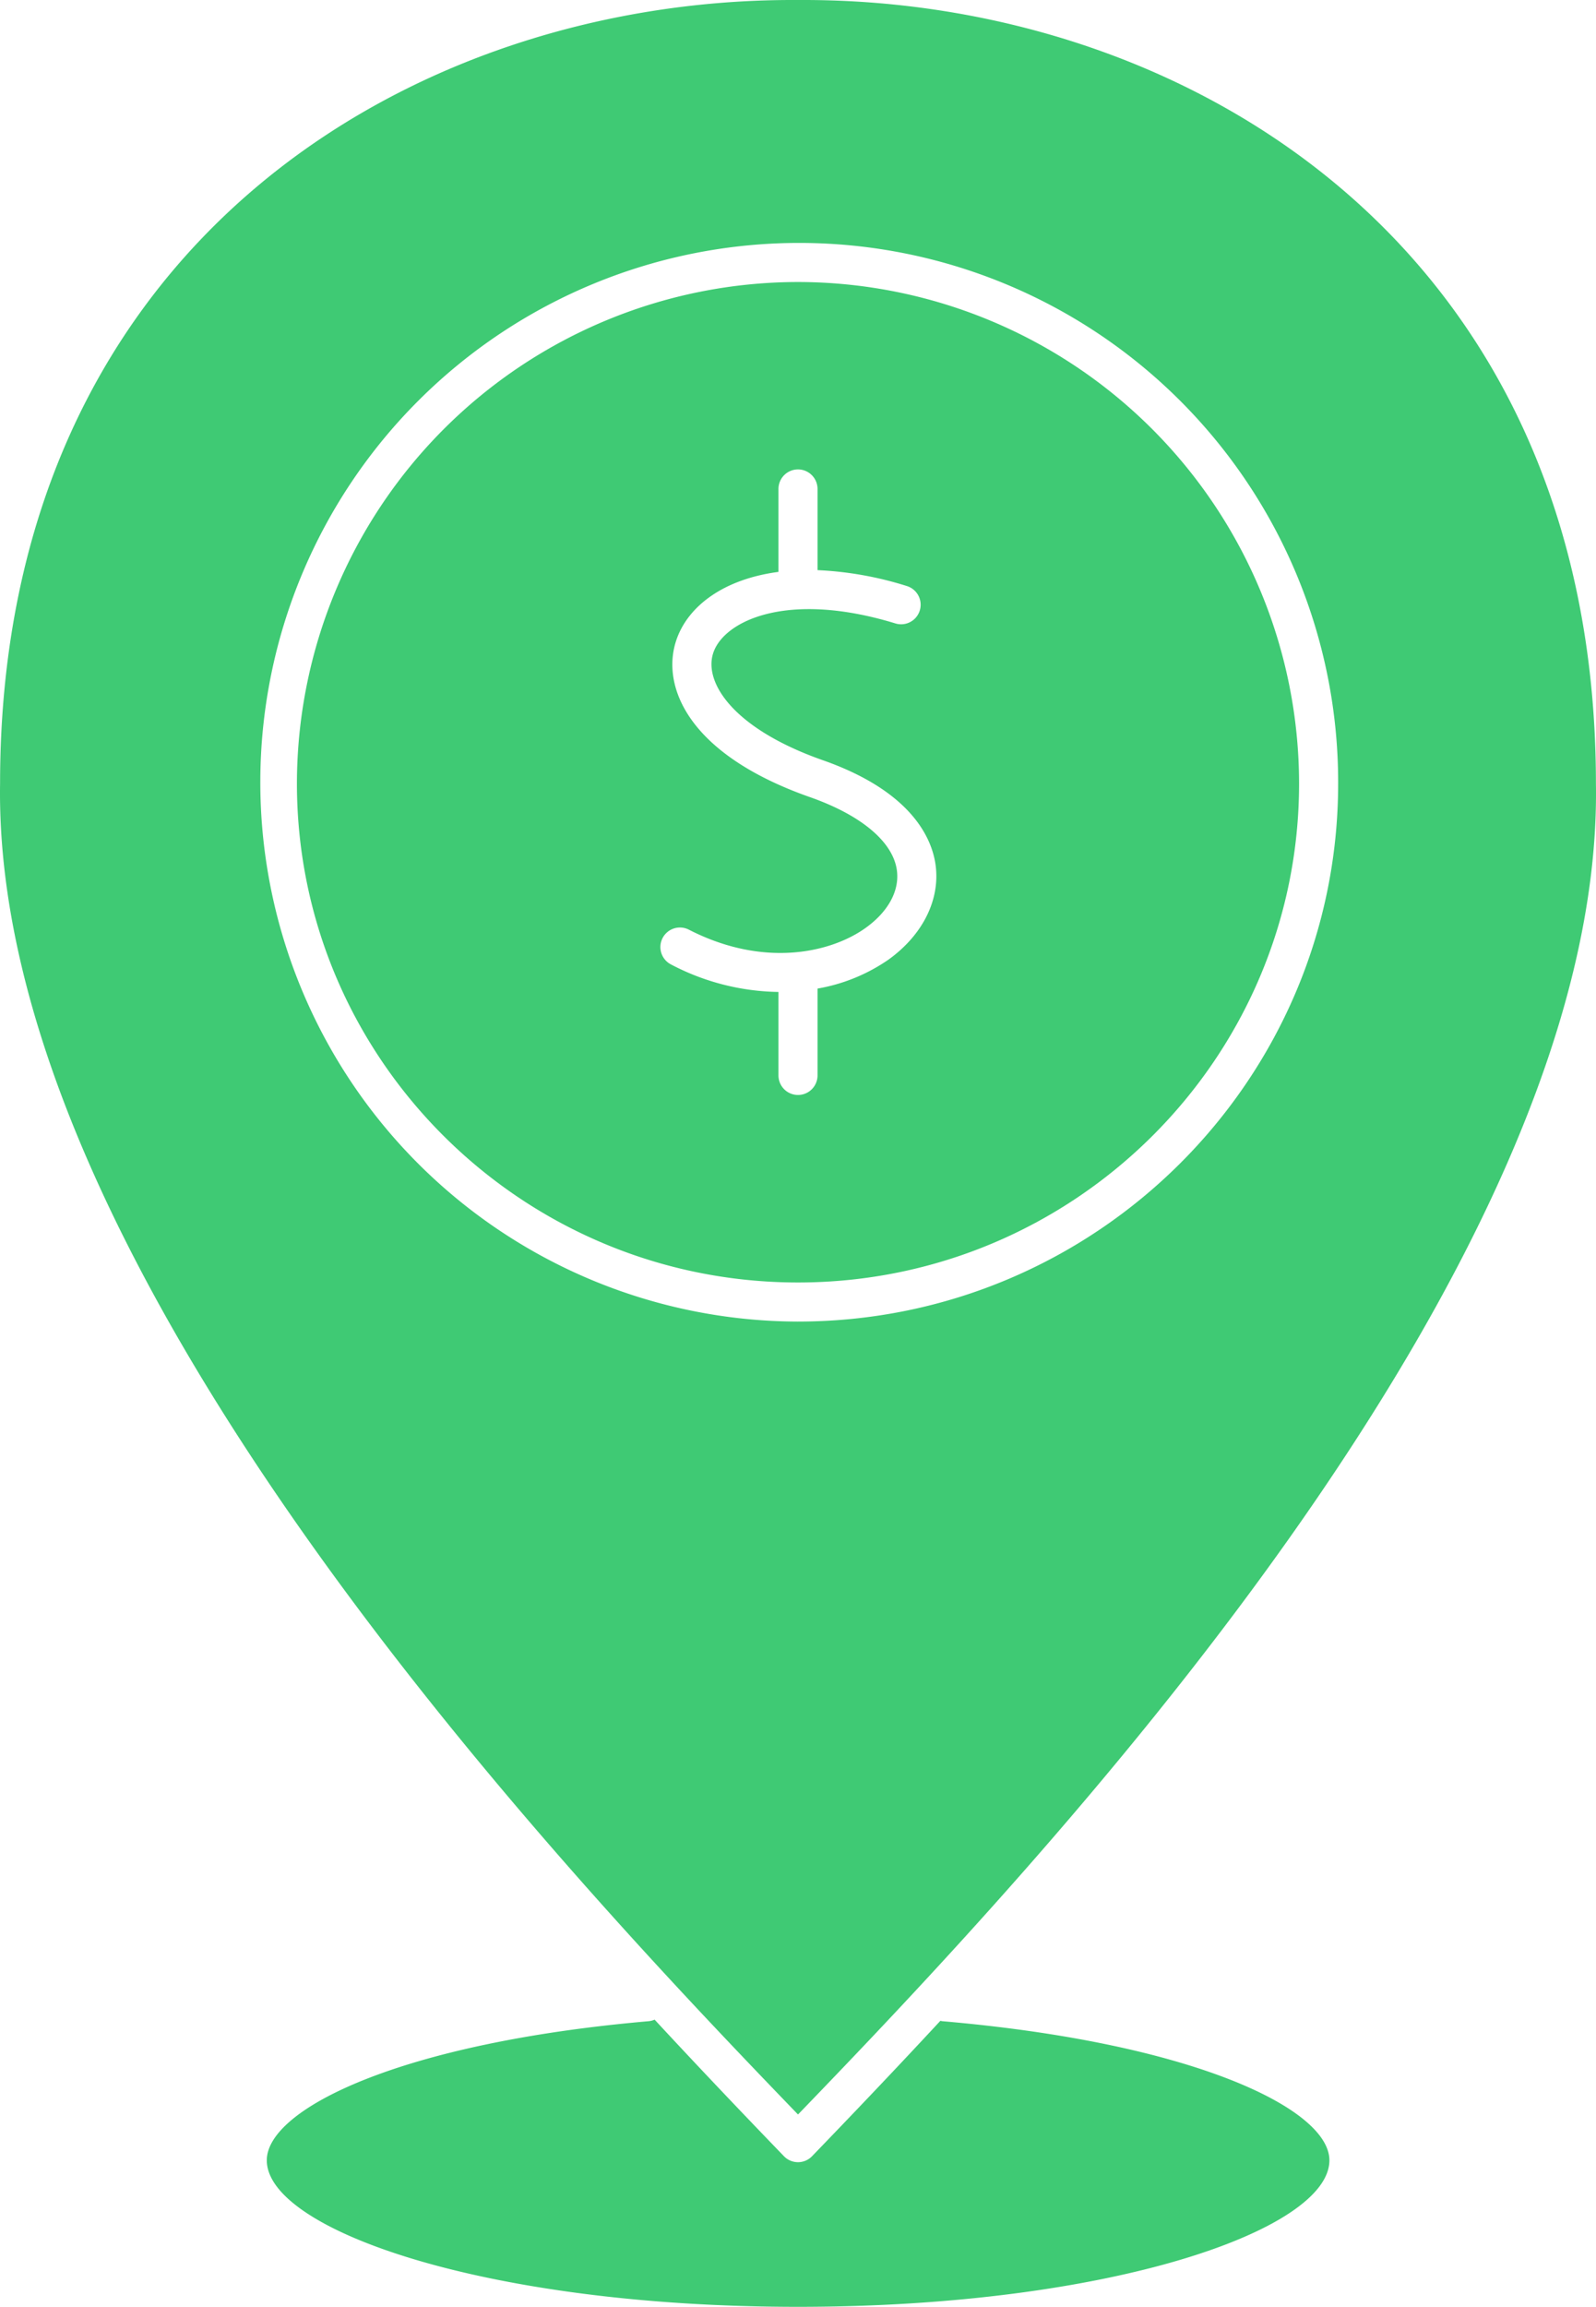
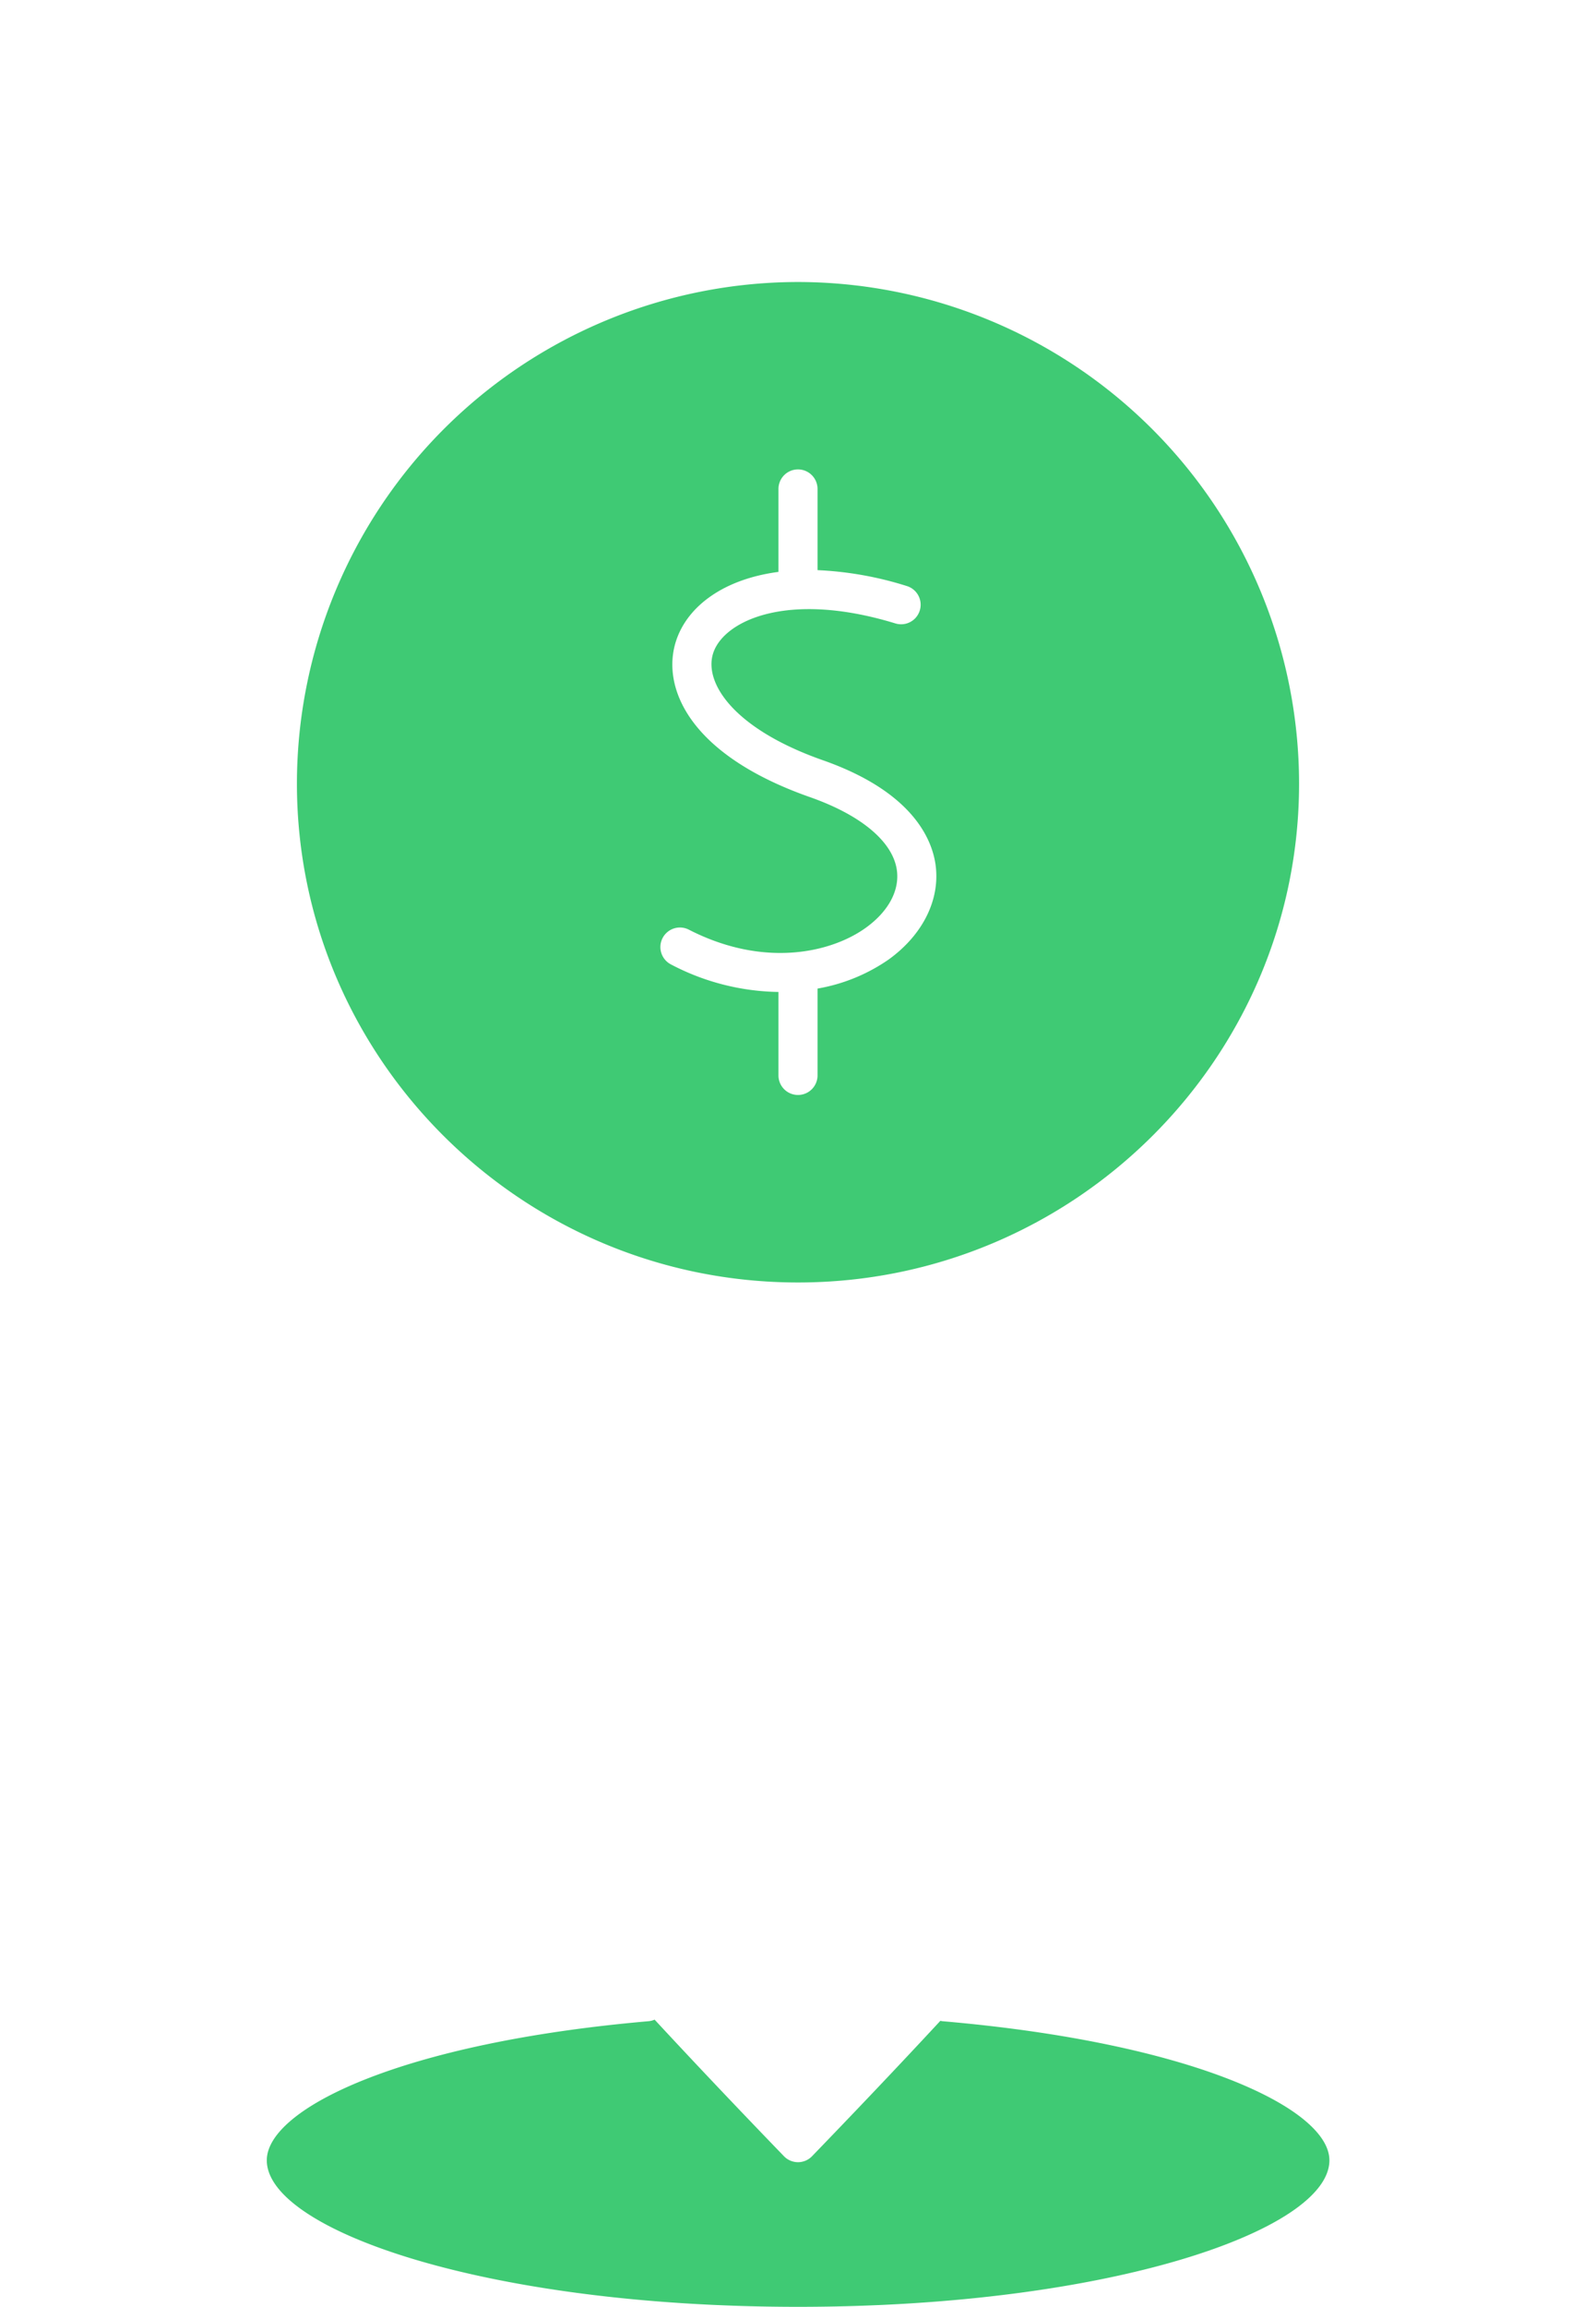
<svg xmlns="http://www.w3.org/2000/svg" width="326.795" height="471.987" viewBox="0 0 326.795 471.987">
  <g id="icone_taxa_km" transform="translate(-92.968 -20.372)">
    <g id="Grupo_1" data-name="Grupo 1">
      <path id="Caminho_1" data-name="Caminho 1" d="M285.514,433.844c-9.17,9.887-18.023,19.163-26.271,27.7a4,4,0,0,1-2.877,1.221h0a3.994,3.994,0,0,1-2.876-1.221c-8.313-8.606-17.239-17.966-26.483-27.941a3.943,3.943,0,0,1-1.2.316c-50.8,4.413-78.21,17.96-78.21,28.465,0,14.179,44.67,29.977,108.771,29.977,64.121,0,108.807-15.8,108.807-29.977,0-10.5-27.783-24.041-79.271-28.465C285.768,433.9,285.643,433.868,285.514,433.844Z" fill="#3fca74" />
      <path id="Caminho_2" data-name="Caminho 2" d="M256.365,78.073a102.713,102.713,0,0,0-102.6,102.6c0,56.3,46.025,102.1,102.6,102.1s102.6-45.8,102.6-102.1A102.712,102.712,0,0,0,256.365,78.073Zm18.43,138.71a36.38,36.38,0,0,1-14.43,5.856v17.769a4,4,0,1,1-8,0V223.331a48.712,48.712,0,0,1-22.029-5.642,4,4,0,0,1,3.657-7.115c15.321,7.873,29.055,4.755,36.162-.307,4.7-3.347,7.049-7.681,6.449-11.89-.832-5.824-7.369-11.277-17.935-14.959-24.987-8.818-30.3-22.718-27.261-31.943,2.321-7.047,9.692-12.607,20.957-14.09V120.417a4,4,0,0,1,8,0v16.609a71,71,0,0,1,18.284,3.253,4,4,0,0,1-2.342,7.65c-22.124-6.772-35.131-.541-37.3,6.05-1.992,6.048,4.14,15.479,22.31,21.891,18.453,6.432,22.461,16.155,23.206,21.378C285.545,204.412,281.909,211.715,274.8,216.783Z" fill="#3fca74" />
-       <path id="Caminho_3" data-name="Caminho 3" d="M257.533,20.372l-1.143,0-1.194,0c-78.126,0-162.213,50.162-162.213,160.3-1.543,99.5,115.478,222.7,163.383,272.336,47.915-49.621,164.96-172.774,163.381-272.272C419.746,70.534,335.66,20.372,257.533,20.372Zm-1.168,270.4a110.348,110.348,0,1,1,110.6-110.1C366.961,241.378,317.348,290.769,256.365,290.769Z" fill="#3fca74" />
    </g>
  </g>
</svg>